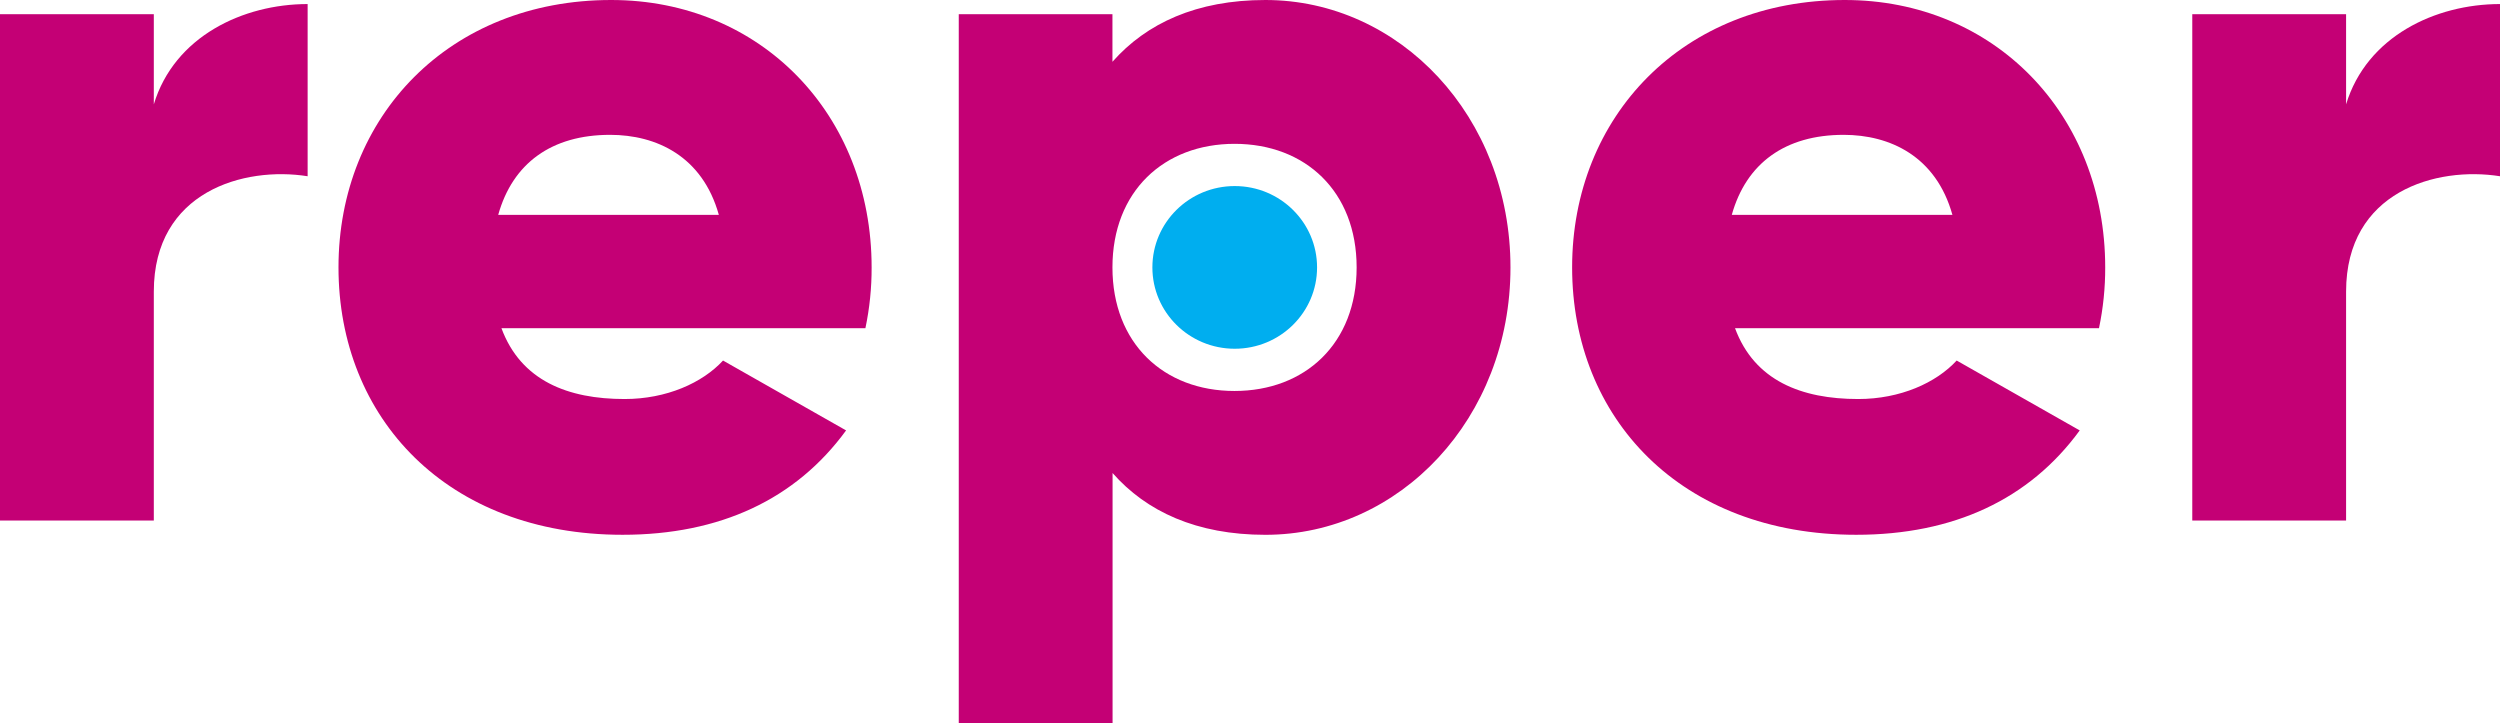
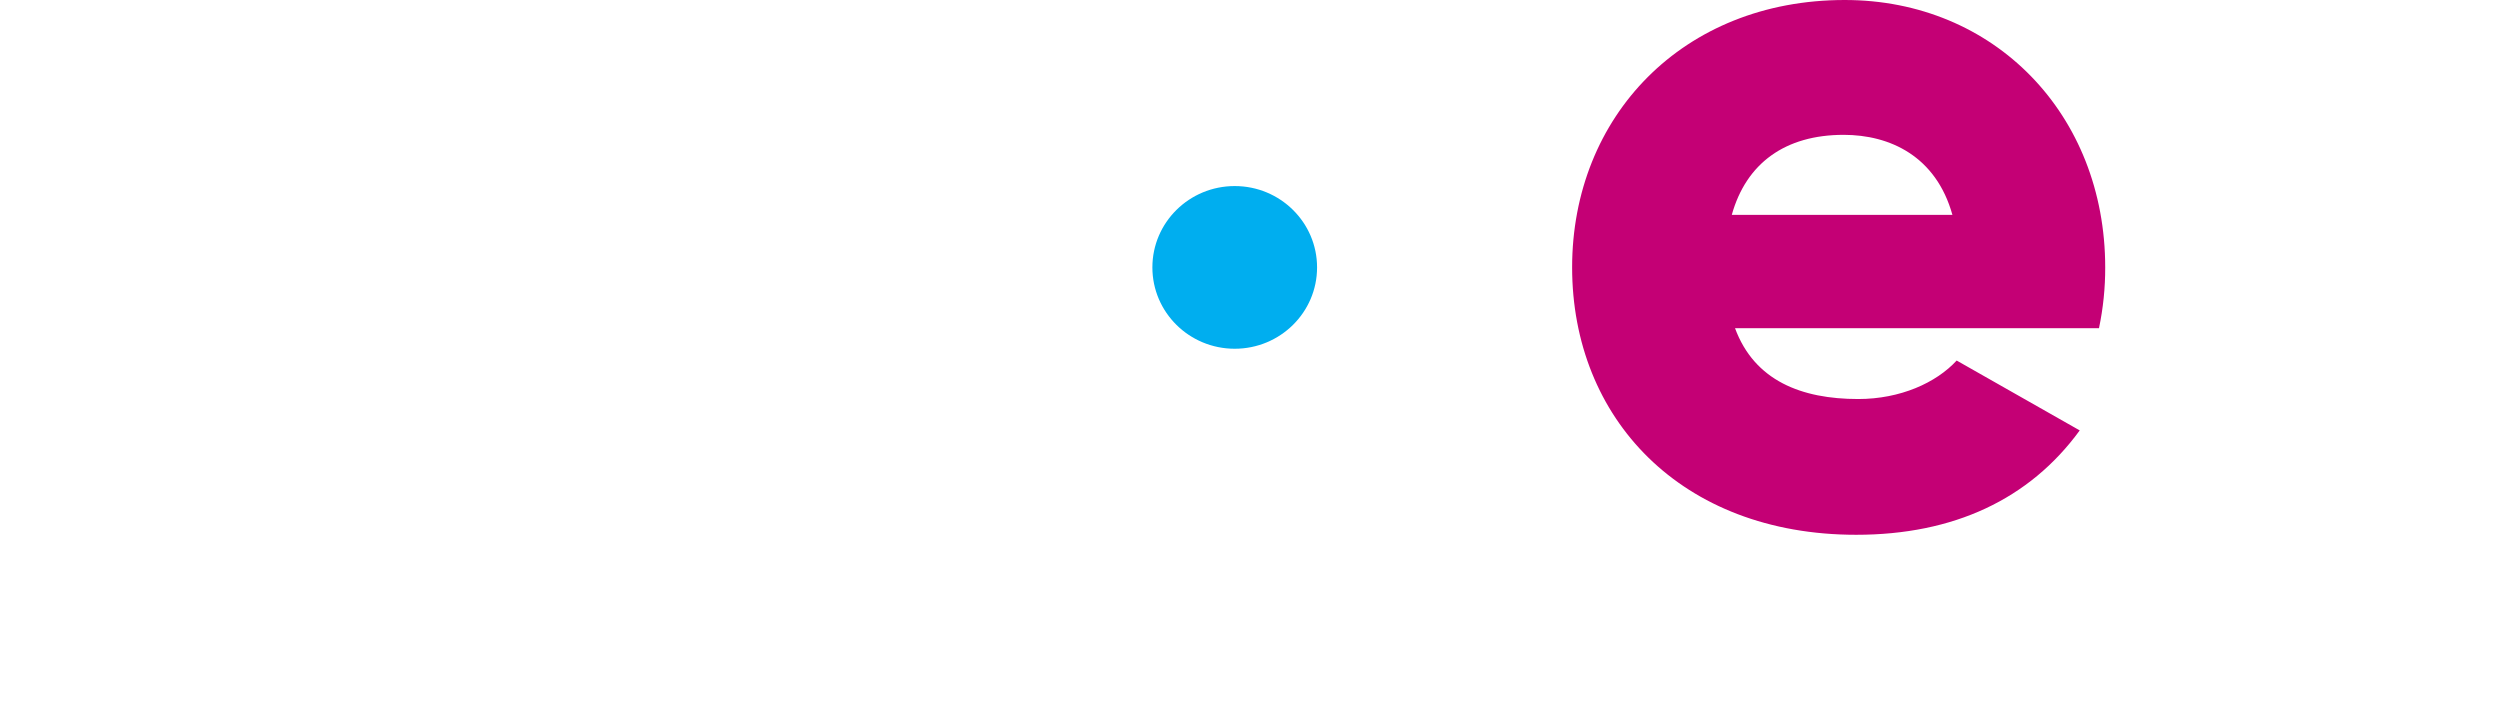
<svg xmlns="http://www.w3.org/2000/svg" width="280" height="81" viewBox="0 0 280 81" fill="none">
  <g clip-path="url(#clip0_178_46)">
-     <path d="M34.455 0.454V19.739C27.334 18.605 17.227 21.441 17.227 32.658V58.297H0V1.588H17.227V11.688C19.524 4.084 27.219 0.454 34.455 0.454Z" fill="#C40075" />
-     <path d="M69.954 44.691C74.663 44.691 78.683 42.876 80.98 40.38L94.761 48.207C89.134 55.922 80.635 59.896 69.724 59.896C50.085 59.896 37.911 46.832 37.911 29.946C37.911 13.06 50.304 0 68.451 0C85.219 0 97.622 12.819 97.622 29.95C97.63 32.236 97.397 34.517 96.926 36.756H56.161C58.344 42.656 63.627 44.691 69.954 44.691ZM80.51 24.064C78.672 17.484 73.504 15.102 68.329 15.102C61.782 15.102 57.418 18.279 55.8 24.064H80.51Z" fill="#C40075" />
-     <path d="M169.173 29.95C169.173 46.853 156.766 59.899 141.721 59.899C134.026 59.899 128.398 57.29 124.608 52.979V81H107.381V1.588H124.594V6.92C128.398 2.609 134.026 0 141.721 0C156.766 0 169.173 13.063 169.173 29.95ZM151.943 29.95C151.943 21.441 146.2 16.109 138.275 16.109C130.351 16.109 124.594 21.441 124.594 29.95C124.594 38.458 130.337 43.79 138.261 43.79C146.186 43.79 151.943 38.458 151.943 29.95Z" fill="#C40075" />
    <path d="M208.121 44.691C212.83 44.691 216.85 42.876 219.147 40.38L232.929 48.207C227.301 55.922 218.802 59.896 207.892 59.896C188.252 59.896 176.078 46.832 176.078 29.946C176.078 13.06 188.465 0 206.611 0C223.379 0 235.783 12.819 235.783 29.95C235.79 32.236 235.557 34.517 235.087 36.756H194.322C196.504 42.656 201.787 44.691 208.121 44.691ZM218.67 24.064C216.833 17.484 211.664 15.102 206.489 15.102C199.943 15.102 195.578 18.279 193.96 24.064H218.67Z" fill="#C40075" />
-     <path d="M280 0.454V19.739C272.879 18.605 262.762 21.441 262.762 32.658V58.297H245.535V1.588H262.762V11.688C265.07 4.084 272.764 0.454 280 0.454Z" fill="#C40075" />
    <path d="M138.289 39.059C143.383 39.059 147.512 34.981 147.512 29.949C147.512 24.918 143.383 20.839 138.289 20.839C133.196 20.839 129.067 24.918 129.067 29.949C129.067 34.981 133.196 39.059 138.289 39.059Z" fill="#00AEEF" />
  </g>
  <defs>
    <clipPath id="clip0_178_46">
      <rect width="280" height="81" fill="white" />
    </clipPath>
  </defs>
</svg>